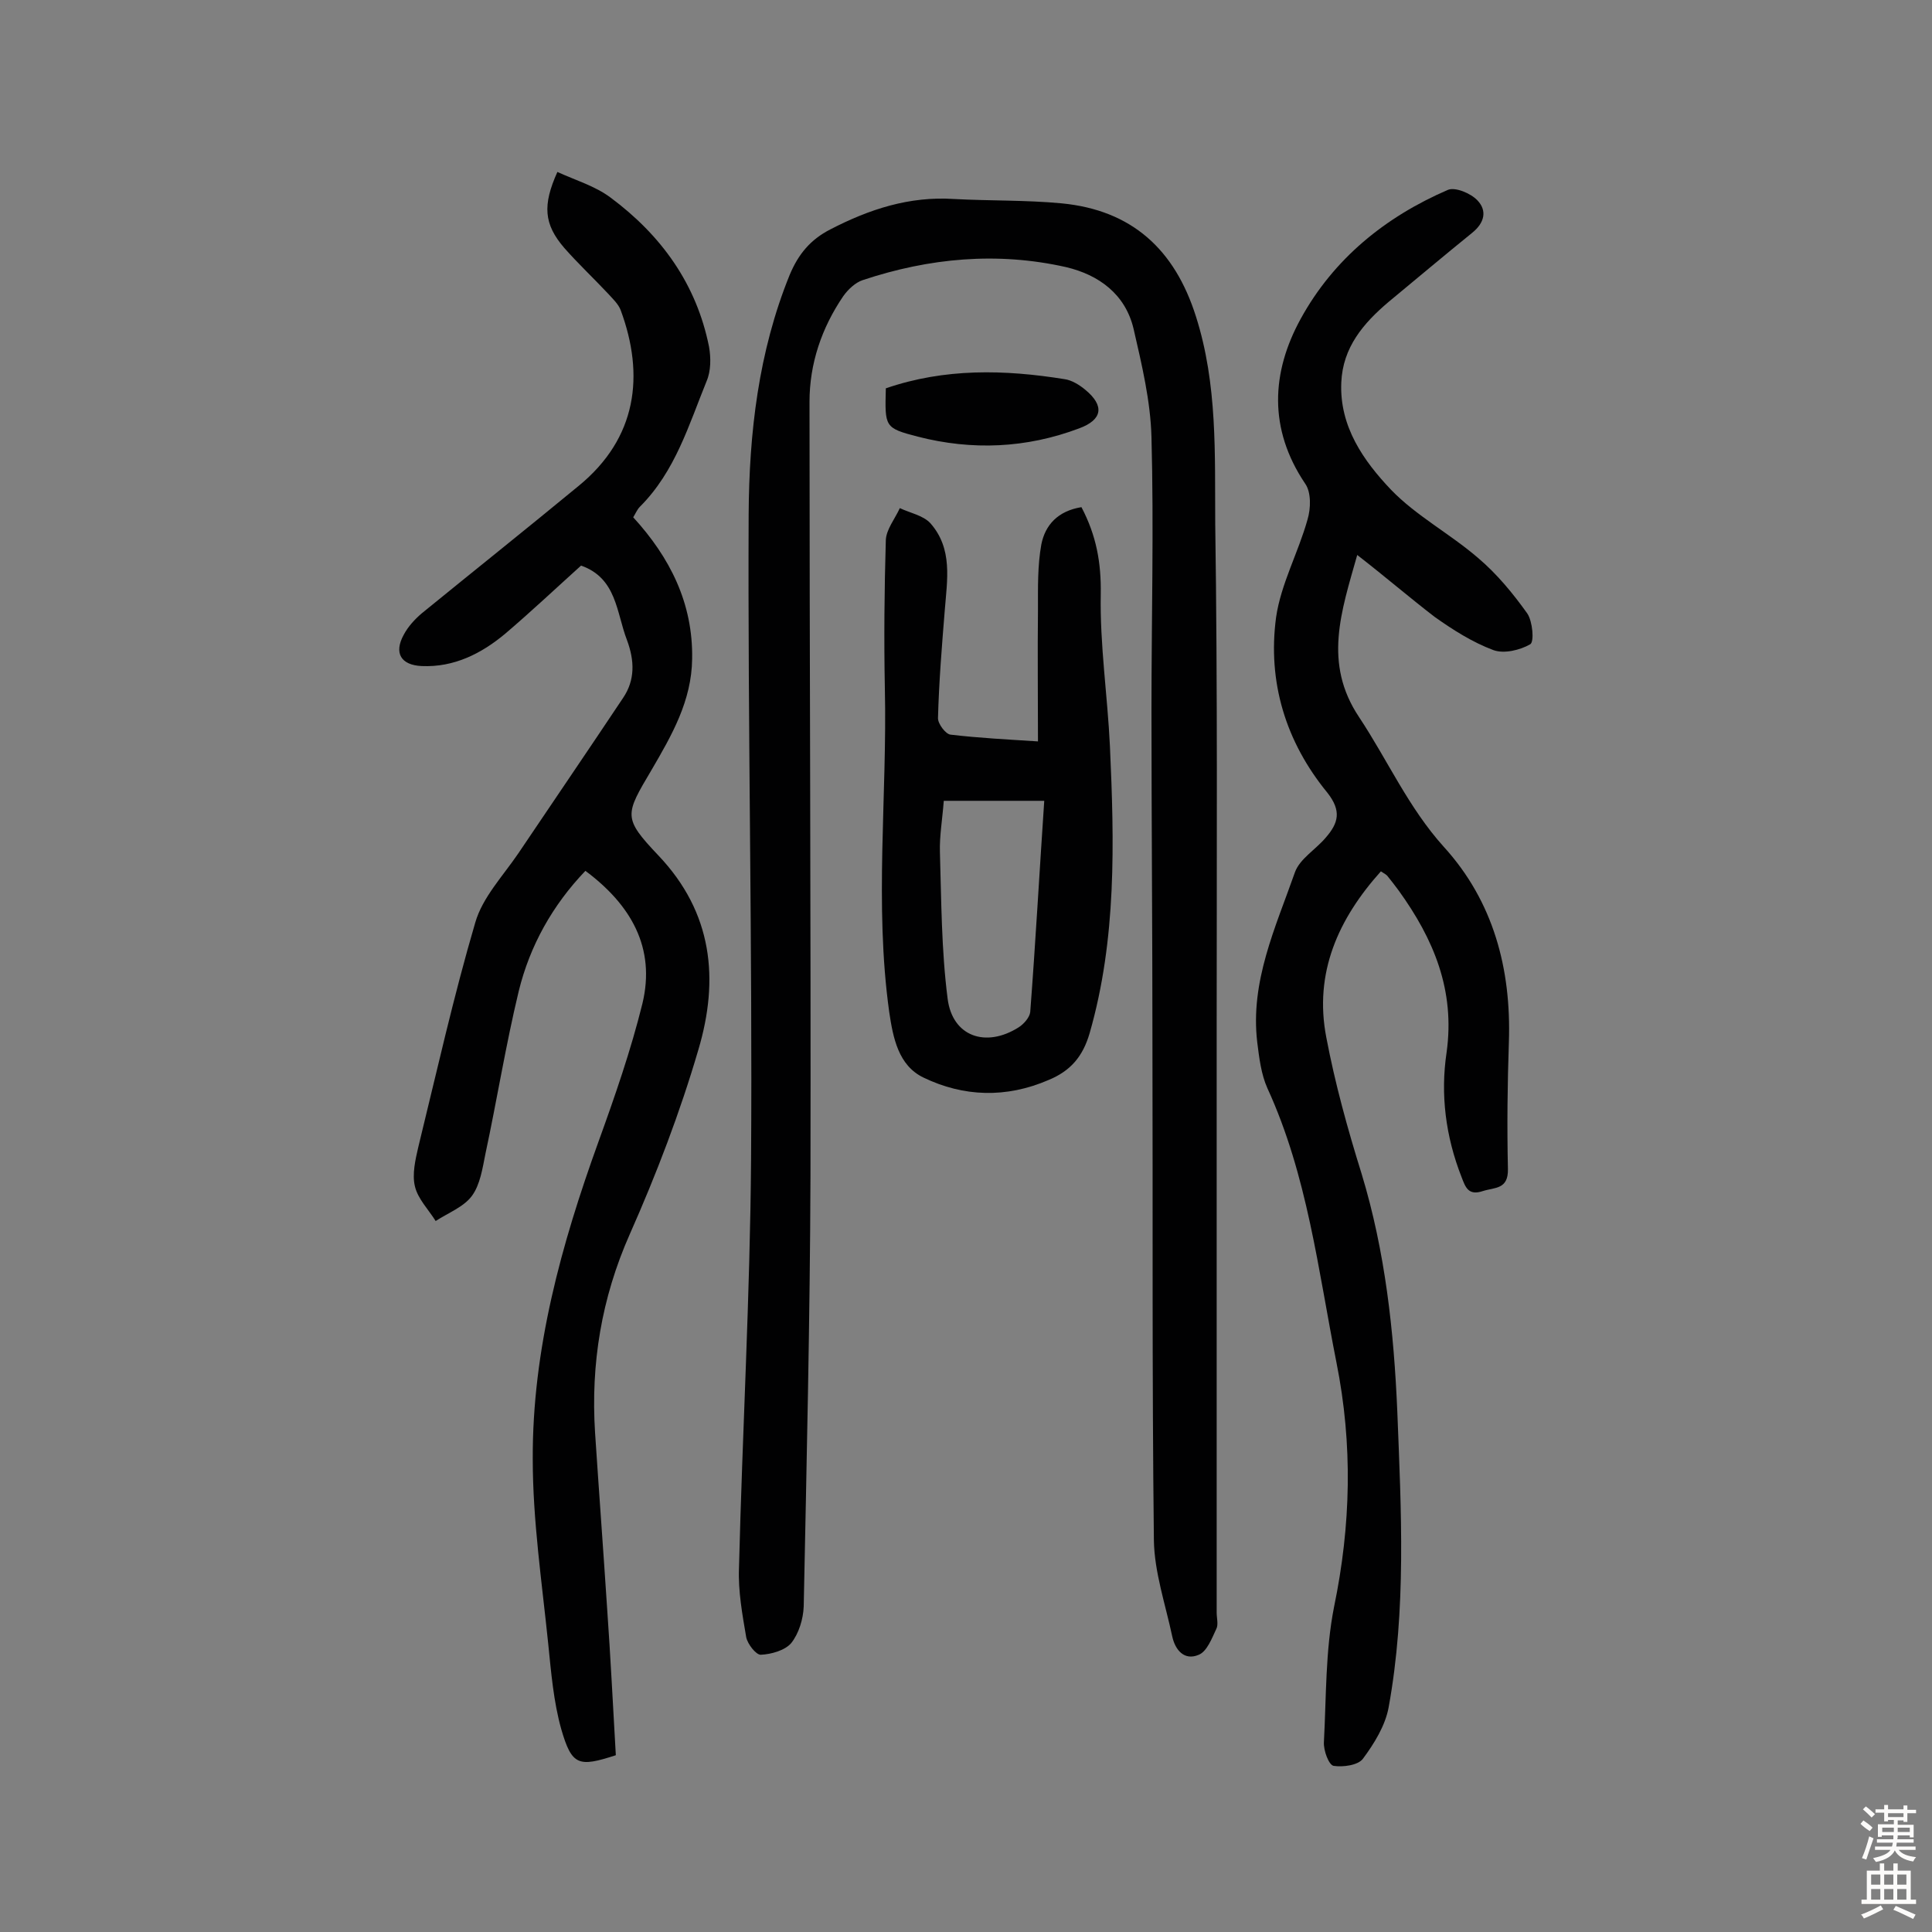
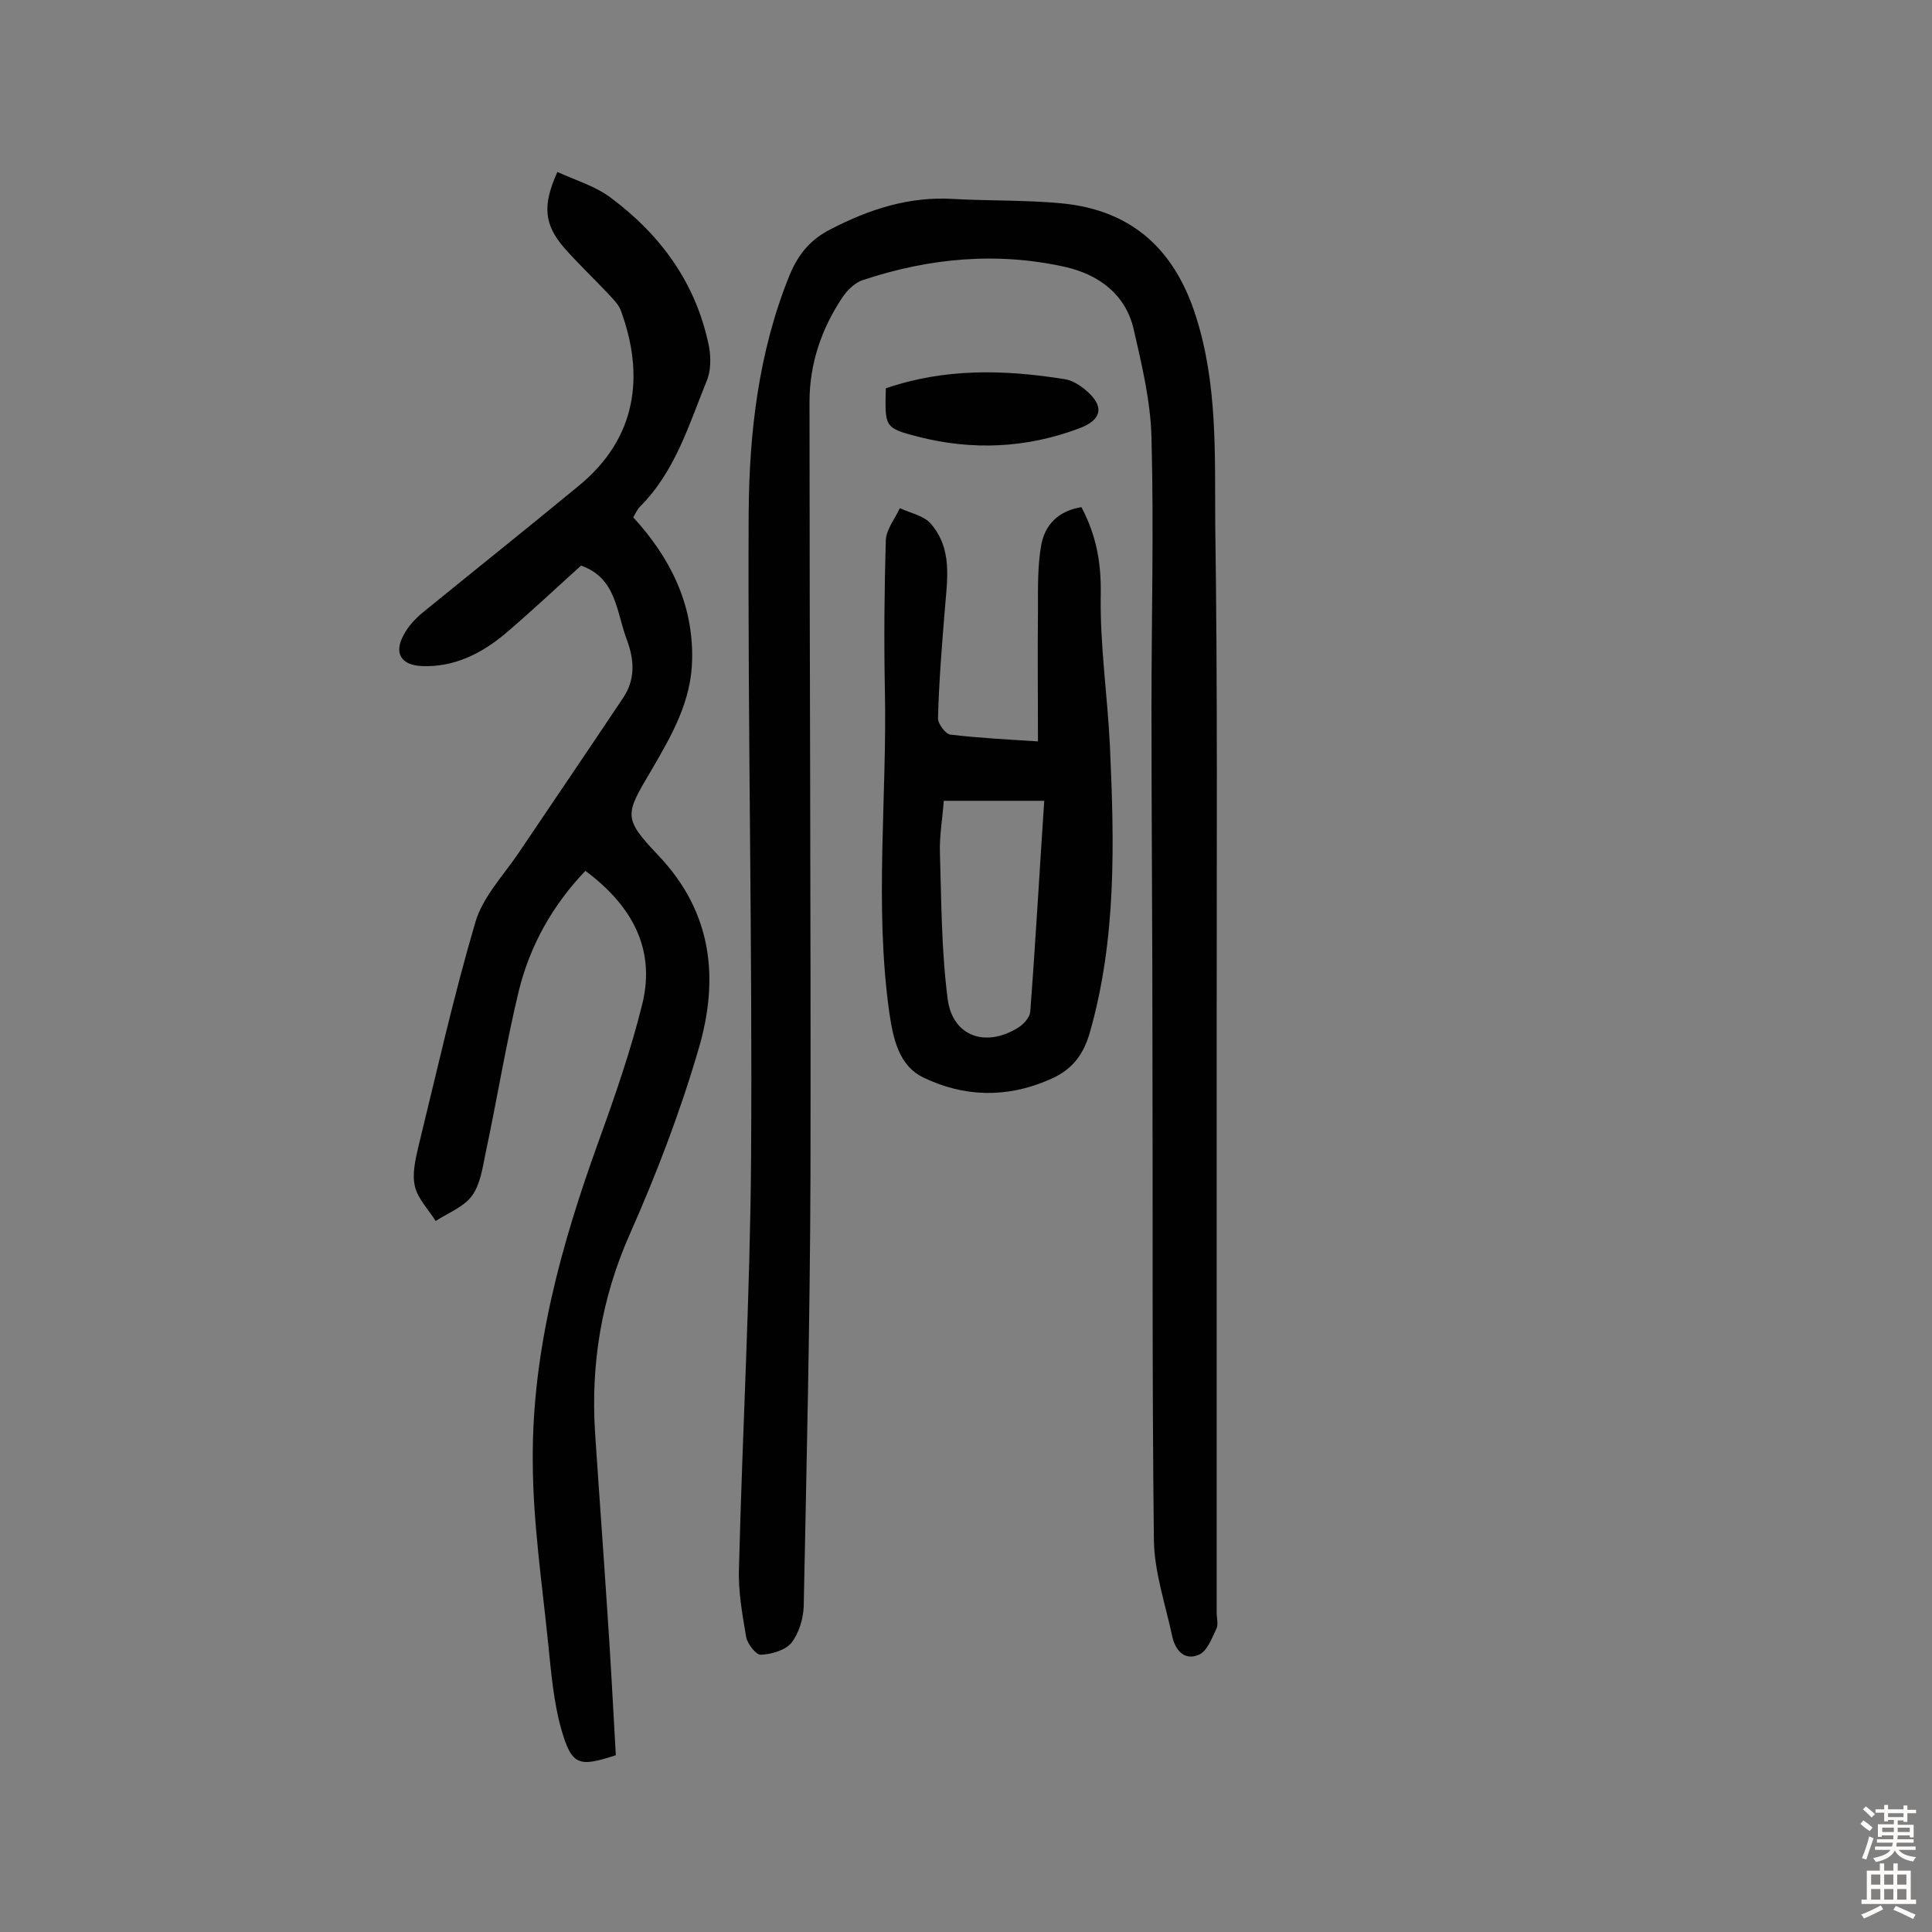
<svg xmlns="http://www.w3.org/2000/svg" enable-background="new 0 0 400 400" viewBox="0 0 400 400">
  <rect x="0" y="0" width="400" height="400" fill="#808080" stroke="none" />
  <g fill="#010102">
    <path d="m251.9 211.1v122.8c0 1.1.4 2.5-.1 3.4-.9 1.9-1.9 4.6-3.6 5.3-3 1.3-4.9-1-5.5-3.8-1.4-6.6-3.7-13.3-3.8-19.9-.4-34.4-.2-68.9-.3-103.3 0-22.9-.2-45.8-.2-68.7 0-18.8.5-37.6 0-56.4-.2-7.5-2-15-3.7-22.4-1.7-7.2-7.2-11.2-14-12.8-14.2-3.2-28.3-1.9-42.1 2.7-1.5.5-3 1.9-4 3.3-4.5 6.6-7 14-7 21.9 0 53.4.3 106.8.2 160.3-.1 29.7-.8 59.4-1.4 89.1-.1 2.6-1 5.6-2.6 7.6-1.3 1.5-4.1 2.3-6.3 2.4-1 0-2.7-2.2-3-3.6-.8-4.7-1.7-9.6-1.5-14.4.7-28.2 2.3-56.4 2.5-84.6.3-44.5-.7-89-.5-133.5.1-16.8 2-33.6 8.5-49.6 1.8-4.3 4.3-7.3 8.4-9.4 8.1-4.2 16.4-6.9 25.6-6.3 7.4.4 14.9.2 22.3.9 14.5 1.4 23.4 9.5 27.8 23.4 4.5 14.1 3.9 28.5 4 42.9.5 34.1.3 68.4.3 102.7z" />
    <path d="m127.5 363.4c-7.7 2.5-9.1 2.2-11.3-5.4-1.6-5.7-2.1-11.8-2.7-17.7-1.3-12.7-3.2-25.5-3.2-38.2-.1-22.7 5.9-44.4 13.6-65.7 3.4-9.4 6.7-18.9 9.1-28.6 2.8-11.6-2.4-20.5-11.8-27.5-6.8 7.1-11.5 15.5-13.8 24.9-2.7 11.2-4.5 22.5-6.9 33.7-.6 3-1.1 6.4-2.8 8.7s-4.9 3.5-7.5 5.2c-1.5-2.4-3.7-4.6-4.3-7.2-.6-2.5.1-5.5.7-8.1 3.8-15.5 7.3-31.2 11.8-46.5 1.5-5.2 5.7-9.6 8.9-14.3 7.2-10.7 14.5-21.4 21.7-32.2 2.5-3.7 2.4-7.7.8-12-2.2-5.7-2.1-12.8-9.5-15.4-5.1 4.6-10.3 9.5-15.7 14.1-4.9 4.1-10.6 7-17.3 6.7-4.3-.2-5.8-2.7-3.7-6.5.9-1.7 2.3-3.2 3.7-4.4 10.8-8.8 21.7-17.5 32.5-26.4 12.1-9.9 13.7-22.9 8.7-36.4-.5-1.3-1.7-2.4-2.6-3.4-3-3.2-6.2-6.2-9.1-9.5-4.2-4.9-4.5-8.8-1.4-15.7 3.7 1.7 7.8 2.9 11 5.3 10.5 7.8 17.8 17.9 20.4 30.9.4 2.3.4 5-.5 7.1-3.7 9.1-6.5 18.7-13.8 26-.6.6-.9 1.4-1.4 2.2 7.6 8.3 12.4 17.8 12.2 29.3-.1 8.7-4.2 15.8-8.4 23-5.5 9.3-6 9.9 1.4 17.7 11.3 11.9 12.6 25.7 8.3 40.2-3.8 13-8.7 25.8-14.2 38.2-5.9 13.3-8.1 26.9-7.2 41.1.8 12.1 1.7 24.2 2.5 36.4.7 9.9 1.2 20 1.8 30.4z" />
-     <path d="m281 114.9c-3.3 11.7-7.1 22.4.4 33.6 5.9 8.9 10.2 18.7 17.5 26.8 10.3 11.3 14 25.3 13.5 40.4-.3 8.8-.4 17.5-.2 26.3.1 4.3-2.7 3.8-5.2 4.6-3 1-3.6-.8-4.4-2.9-3.3-8.4-4.4-17.1-3.1-25.8 1.8-12.9-2.7-23.5-9.9-33.5-.8-1.1-1.6-2.1-2.4-3.1-.2-.2-.5-.4-1.3-.9-8.8 9.8-13.9 21-11.3 34.4 1.8 9.5 4.4 18.9 7.3 28.2 4.9 16.1 6.7 32.7 7.4 49.3.8 20.4 1.9 40.9-1.8 61.2-.7 3.8-3 7.5-5.3 10.6-1 1.4-4.2 1.8-6.1 1.5-1-.2-2.1-3.2-2-4.9.5-9.4.3-18.9 2.1-28 3.5-16.9 3.9-33.6.5-50.6-3.8-19.2-6-38.7-14.3-56.8-1.3-2.9-1.7-6.3-2.1-9.5-1.5-12.6 3.8-23.8 7.8-35.2 1-2.8 4.3-4.7 6.4-7.2 2.6-3 3.3-5.5.3-9.3-8.6-10.5-12.4-22.9-10.6-36.3 1-6.9 4.6-13.4 6.5-20.2.7-2.3.8-5.7-.5-7.5-7.6-11.3-7-23-.9-34.1 6.8-12.4 17.5-21.1 30.5-26.7 1.5-.6 4.7.7 6.1 2.2 2 2.1 1.5 4.6-1.1 6.7-5.8 4.7-11.5 9.5-17.3 14.3-5.2 4.4-9.5 9.4-9.8 16.7-.4 9.1 4.6 16.2 10.3 22.2 5.2 5.4 12.2 9.1 18 14.1 3.9 3.3 7.2 7.3 10.2 11.5 1.1 1.6 1.5 5.9.6 6.4-2.1 1.2-5.4 2-7.6 1.2-4.3-1.6-8.4-4.2-12.2-6.9-5.2-4-10.2-8.3-16-12.8z" />
    <path d="m223.9 105c3.1 5.9 4.1 11.5 4 18-.2 10.5 1.4 21 1.9 31.5.9 19.9 1.4 39.9-4.2 59.4-1.4 4.8-3.9 7.8-8.5 9.7-8.8 3.8-17.6 3.5-25.9-.5-5.2-2.5-6.3-8.2-7.1-13.6-3.1-22.3-.4-44.7-.9-67-.2-10.2-.1-20.5.2-30.7.1-2.2 1.9-4.4 2.9-6.6 2.1 1 4.8 1.5 6.3 3.1 4.7 5.3 3.5 11.7 3 18.1-.6 7.4-1.2 14.8-1.4 22.3 0 1.2 1.6 3.3 2.6 3.4 5.9.7 11.9 1 18.1 1.4 0-9.4-.1-18.4 0-27.3 0-4.5-.1-9.1.7-13.5.8-4 3.4-6.9 8.3-7.7zm-28.5 60.8c-.3 3.9-.9 7.3-.8 10.6.3 10.1.3 20.3 1.6 30.4 1 7.8 7.9 10.2 14.7 5.9 1.1-.7 2.3-2.1 2.4-3.2 1.1-14.4 1.9-28.9 2.9-43.7-7.6 0-14 0-20.8 0z" />
    <path d="m183.4 80.4c12.2-4.2 24.6-3.9 37-1.9 1.5.2 3.1 1.2 4.3 2.2 4 3.3 3.6 6.2-1.3 8-10.9 4.1-22.1 4.6-33.4 1.7-6.9-1.8-6.8-2-6.6-10z" />
  </g>
  <path d="m385.2 377.6.6-.7c.6.4 1.3.9 1.9 1.5l-.6.7c-.8-.5-1.4-1-1.9-1.5zm.3 7.1c.6-1.4 1.1-2.9 1.5-4.5.3.1.6.3.9.4-.5 1.4-1 2.9-1.5 4.4zm.2-10.1.6-.6c.7.5 1.3 1.1 1.9 1.6l-.7.7c-.6-.6-1.2-1.2-1.8-1.7zm8.4-.8h.8v.9h1.8v.7h-1.8v1.8h-.8v-.3h-1.2v.9h3.3v2.6h-.8v-.4h-2.5c0 .3 0 .6-.1.8h3.4v.7h-3.5c0 .3-.1.6-.1.8h4v.7h-3.5c.7.9 1.9 1.3 3.6 1.5-.2.2-.4.5-.6.9-1.9-.3-3.2-1.1-3.8-2.3-.5 1.1-1.8 2-3.9 2.4-.2-.3-.4-.5-.6-.8 1.9-.4 3.1-.9 3.6-1.7h-3.2v-.7h3.5c.1-.2.1-.5.2-.8h-3.3v-.7h3.4c0-.2 0-.5 0-.8h-2.4v.3h-.8v-2.6h3.3v-.9h-1.2v.3h-.8v-1.8h-1.8v-.7h1.8v-.9h.8v.9h3.2zm-4.4 5.5h2.4c0-.3 0-.6 0-.9h-2.4zm1.2-3.1h3.2v-.8h-3.2zm4.4 2.2h-2.4v.9h2.5v-.9z" fill="#fcfbfa" />
  <path d="m389.2 385.8h.9v1.5h1.9v-1.5h.9v1.5h2.7v6h1.1v.9h-11.3v-.9h1.1v-6h2.7zm.2 8.7.5.8c-1.2.6-2.5 1.3-4 1.9-.2-.3-.3-.6-.6-.8 1.6-.6 3-1.3 4.1-1.9zm-2-4.3h1.9v-2.1h-1.9zm0 3.1h1.9v-2.2h-1.9zm2.7-3.1h1.9v-2.1h-1.9zm0 3.1h1.9v-2.2h-1.9zm2.4 1.3c1.4.6 2.7 1.2 4.1 1.8l-.5.9c-1.5-.7-2.8-1.4-4.1-1.9zm2.2-6.5h-1.9v2.1h1.9zm-1.9 5.2h1.9v-2.2h-1.9z" fill="#fcfbfa" />
</svg>